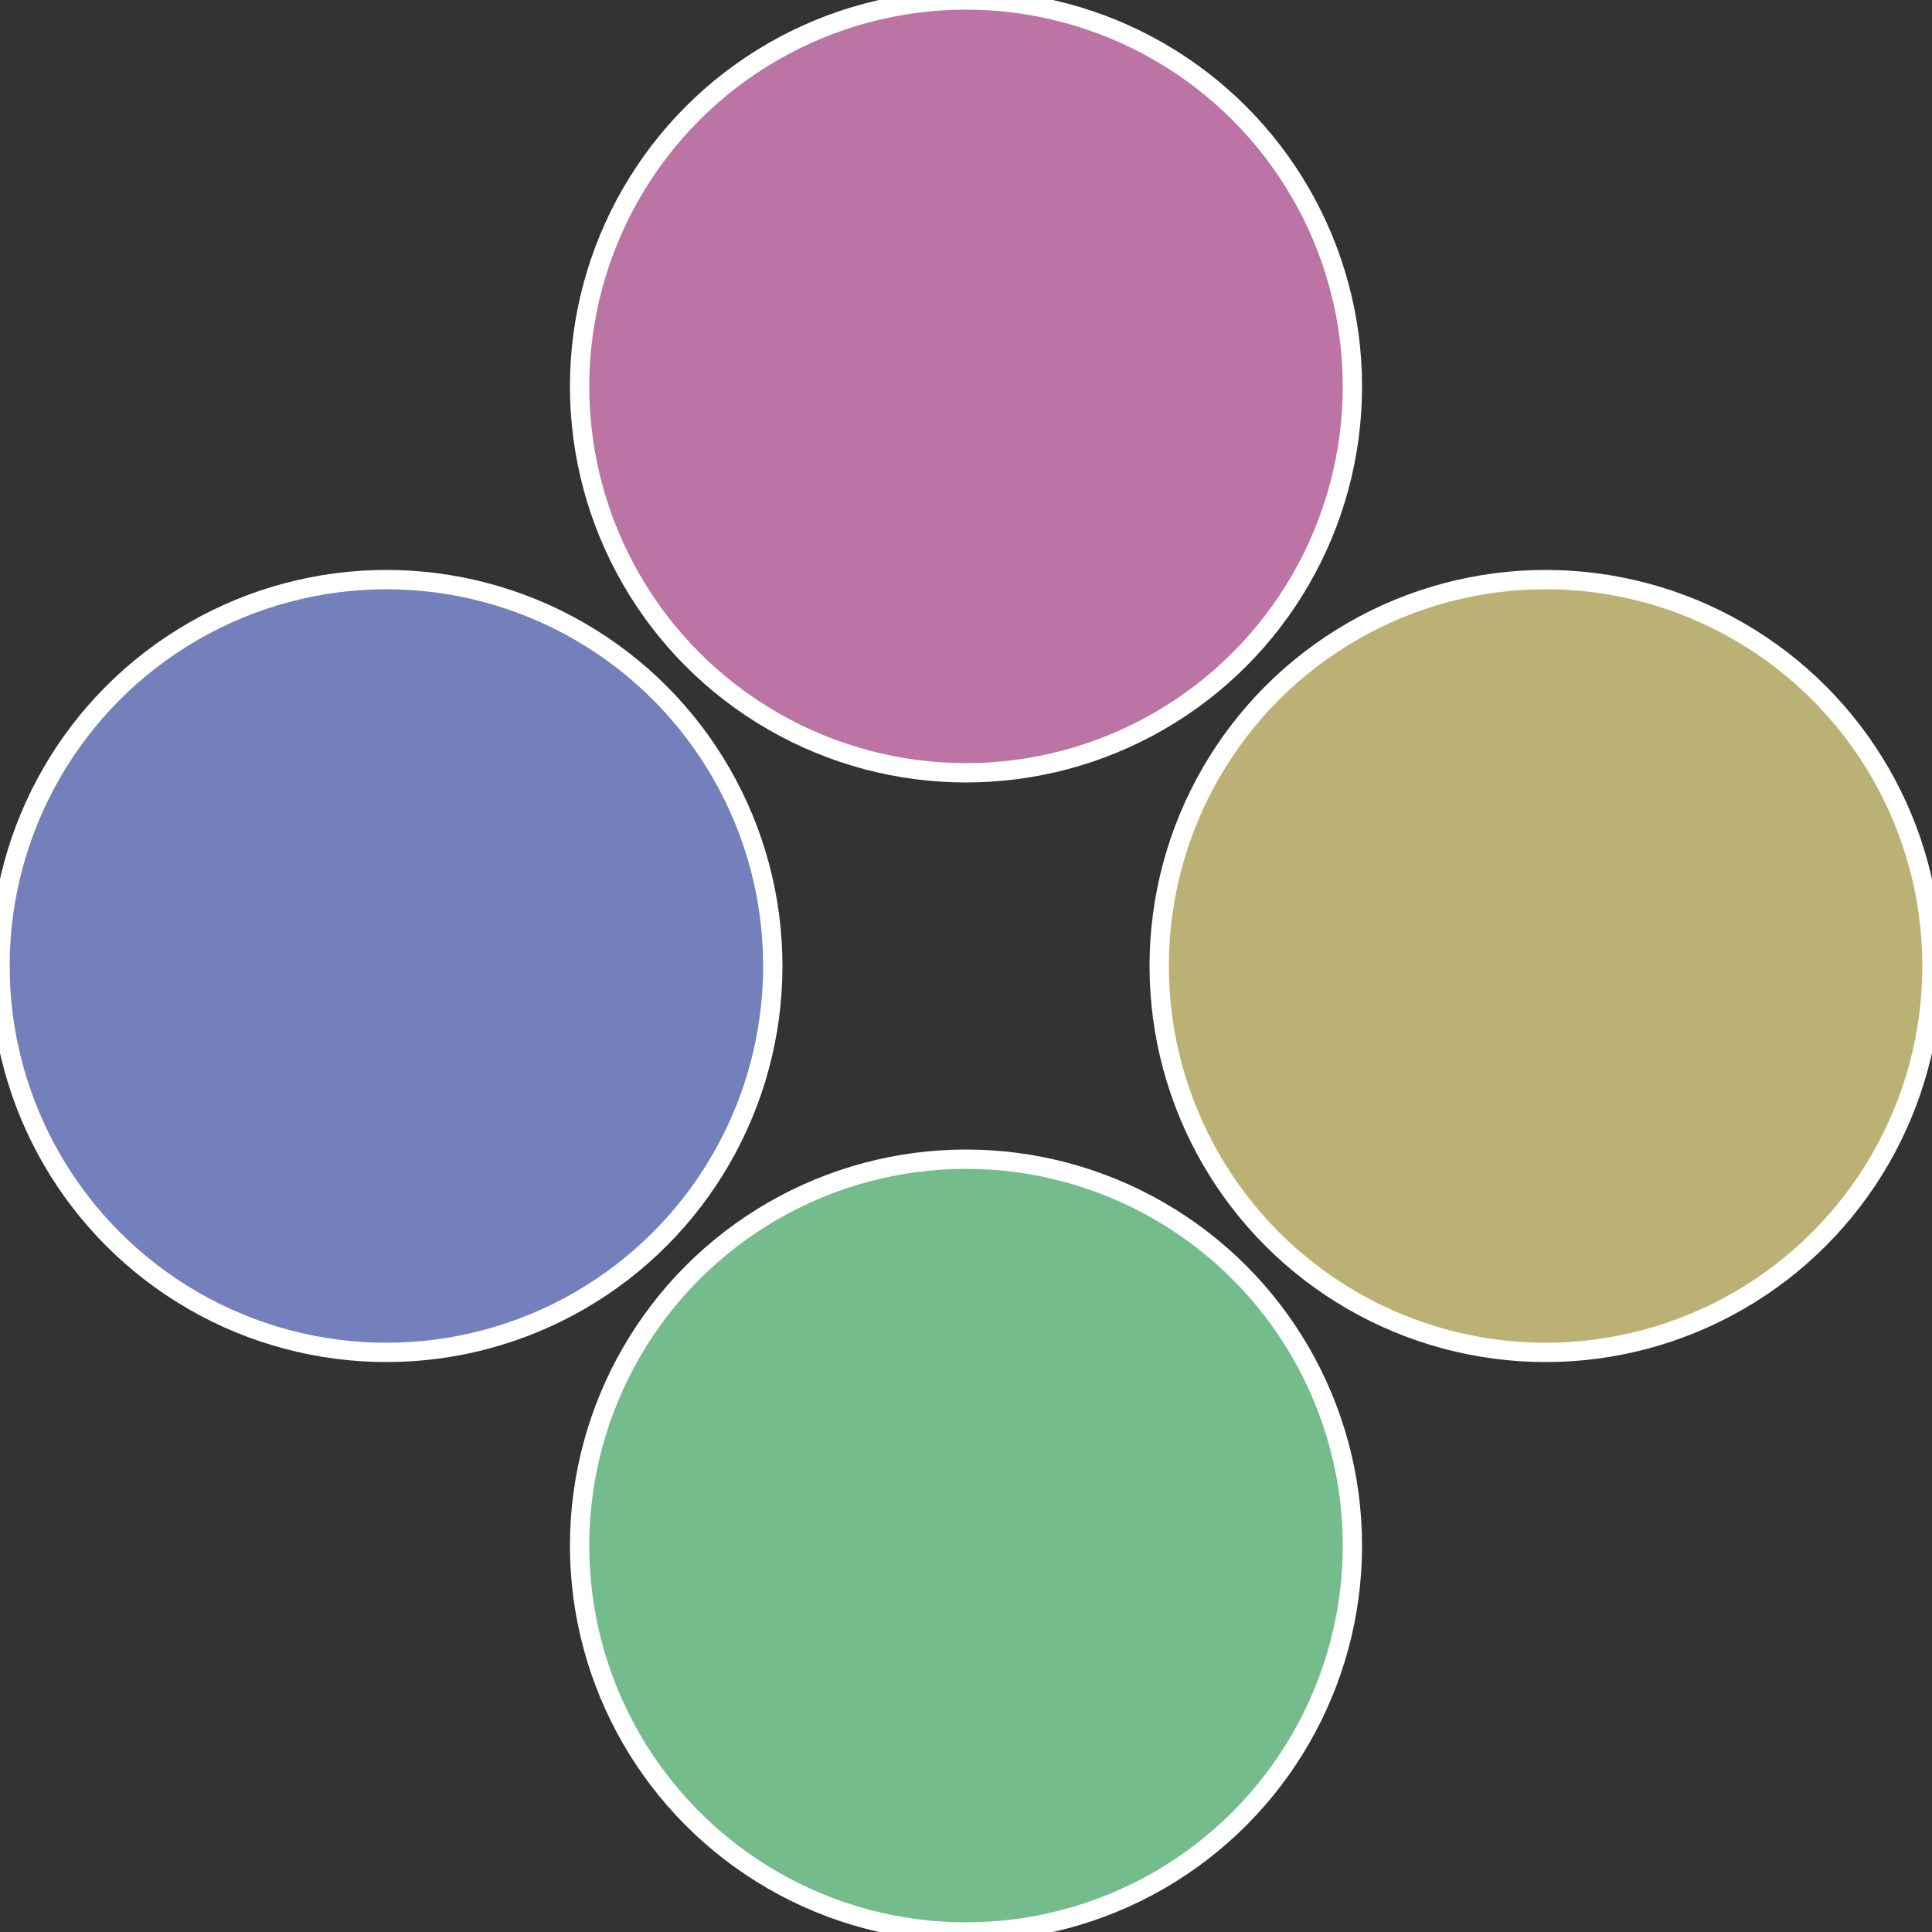
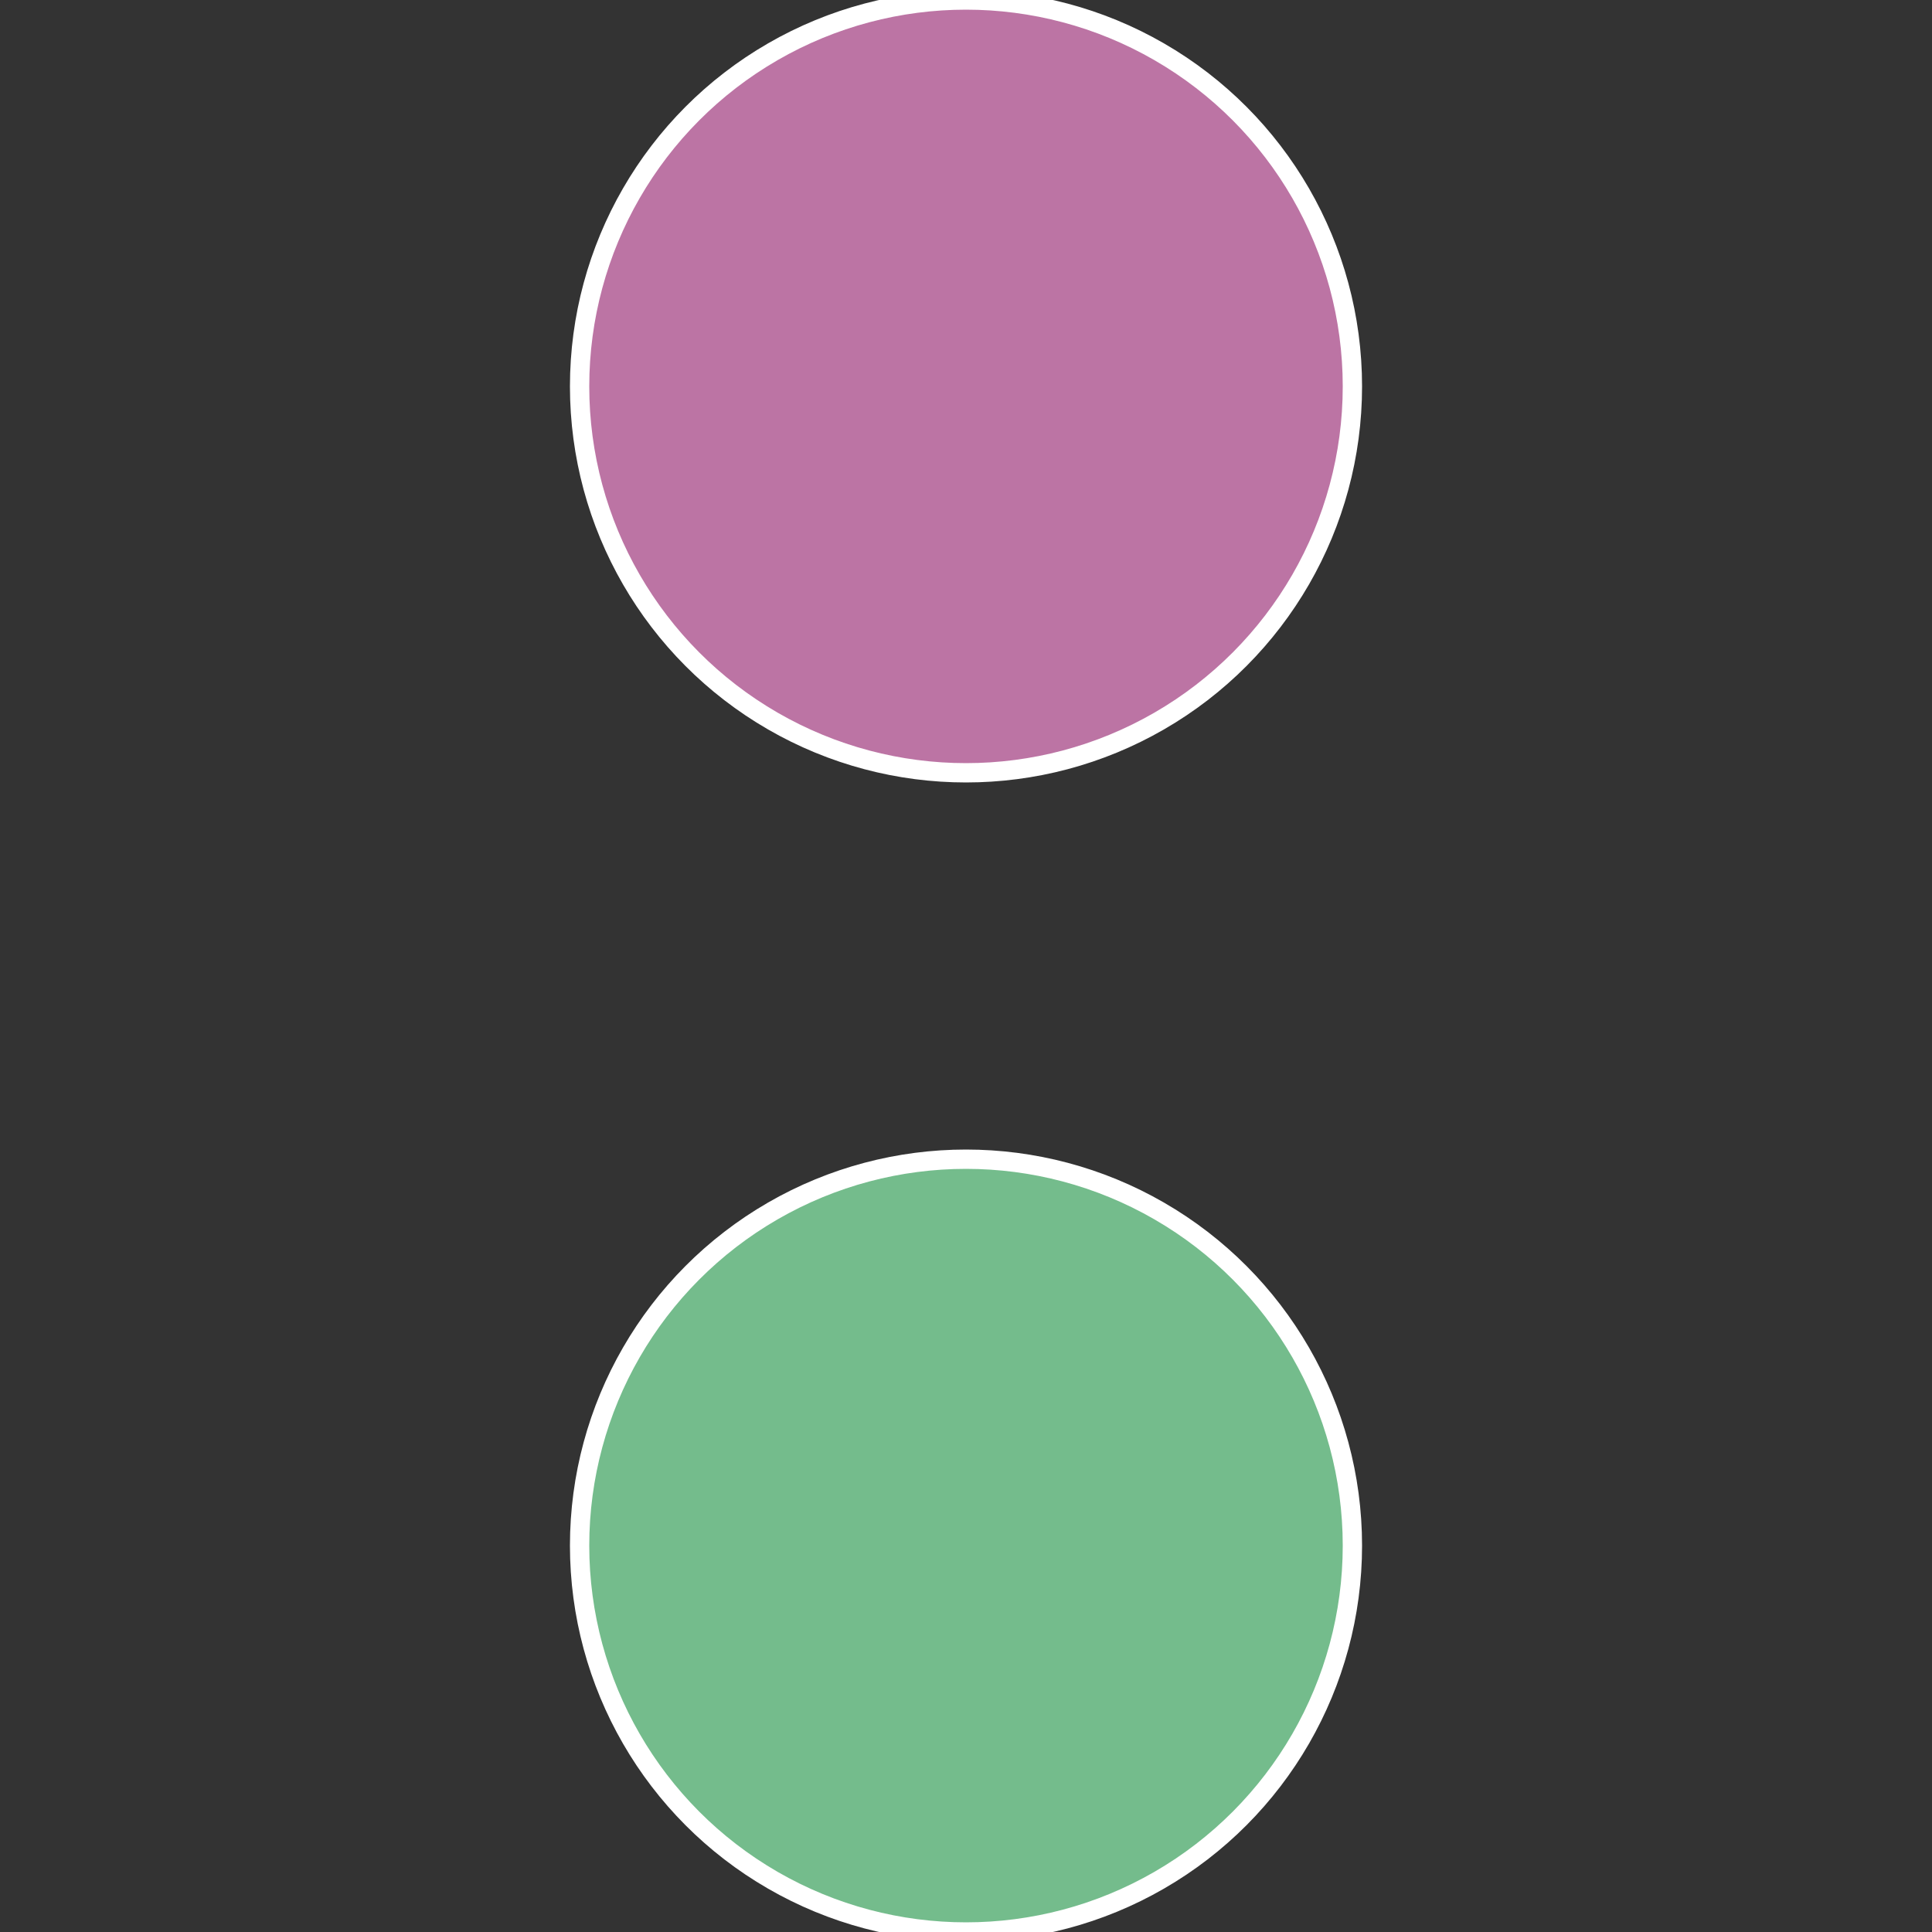
<svg xmlns="http://www.w3.org/2000/svg" width="500" height="500" viewBox="-1 -1 2 2">
  <rect x="-1" y="-1" width="2" height="2" fill="#333333" stroke="none" />
-   <circle cx="0.6" cy="0" r="0.4" fill="#bcb174" stroke="#fff" stroke-width="1%" />
  <circle cx="3.6739403974421E-17" cy="0.6" r="0.4" fill="#74bc8c" stroke="#fff" stroke-width="1%" />
-   <circle cx="-0.6" cy="7.3478807948841E-17" r="0.4" fill="#7480bc" stroke="#fff" stroke-width="1%" />
  <circle cx="-1.1021821192326E-16" cy="-0.6" r="0.4" fill="#bc74a4" stroke="#fff" stroke-width="1%" />
</svg>